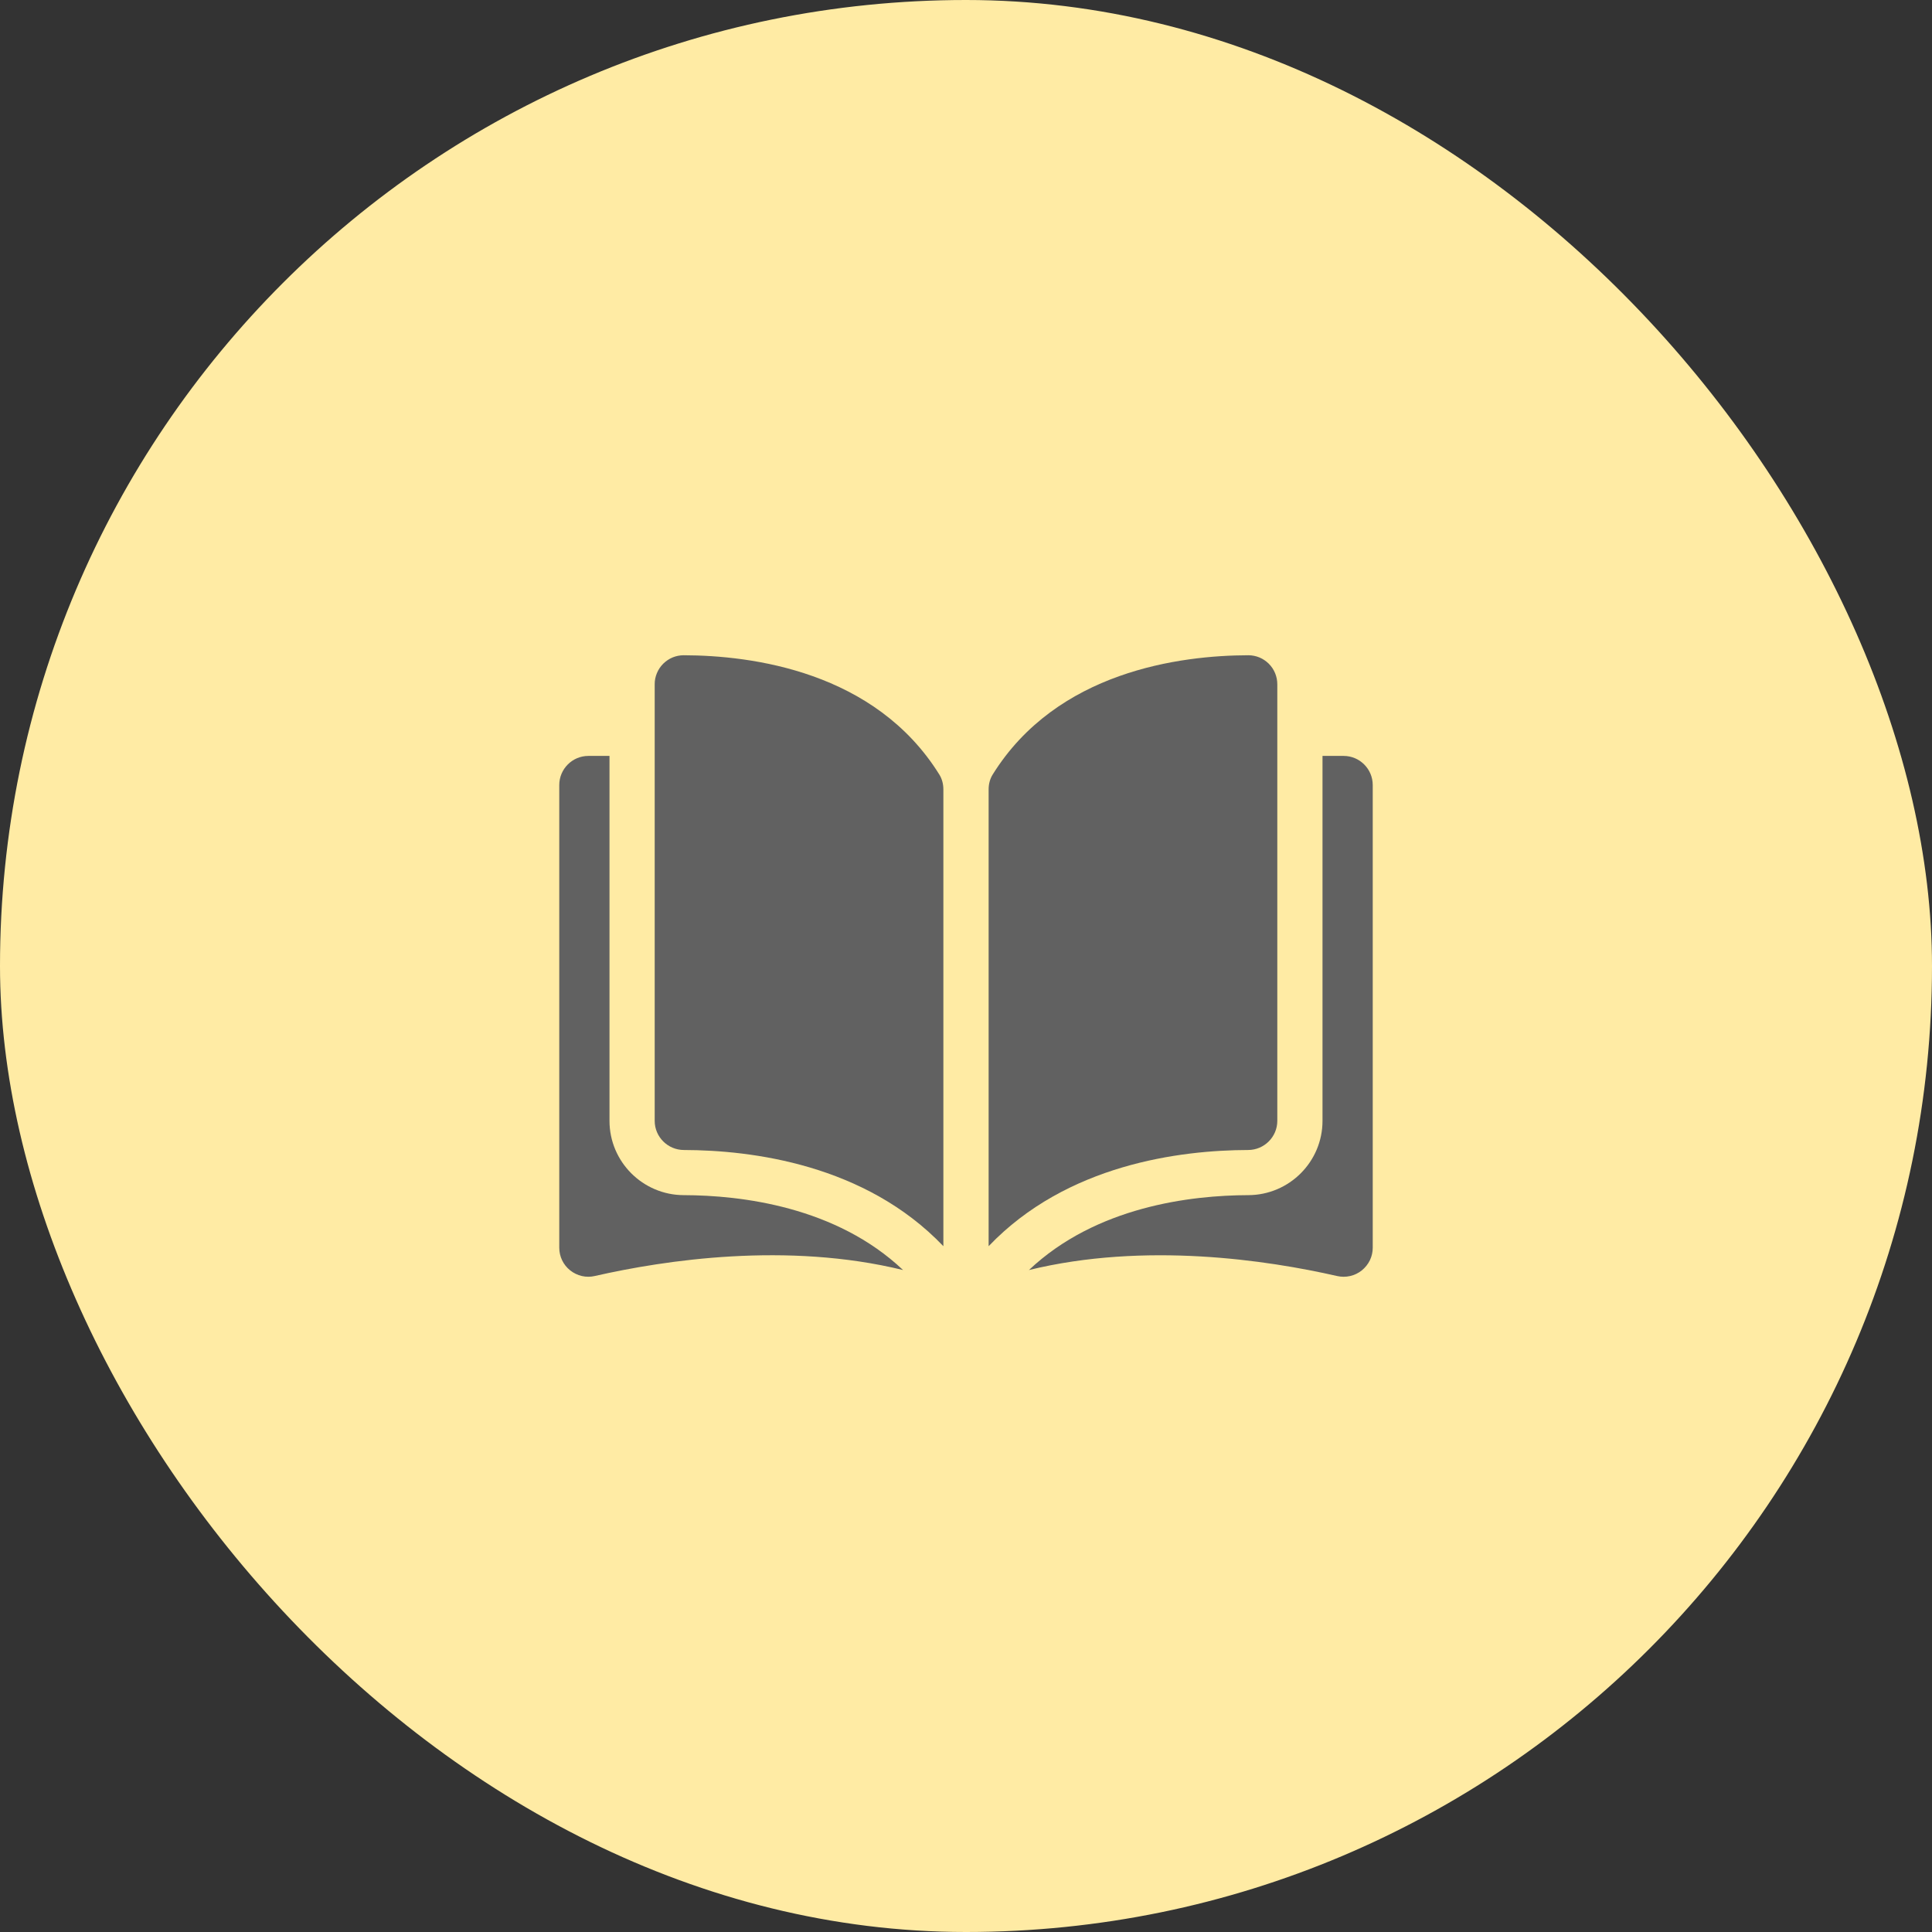
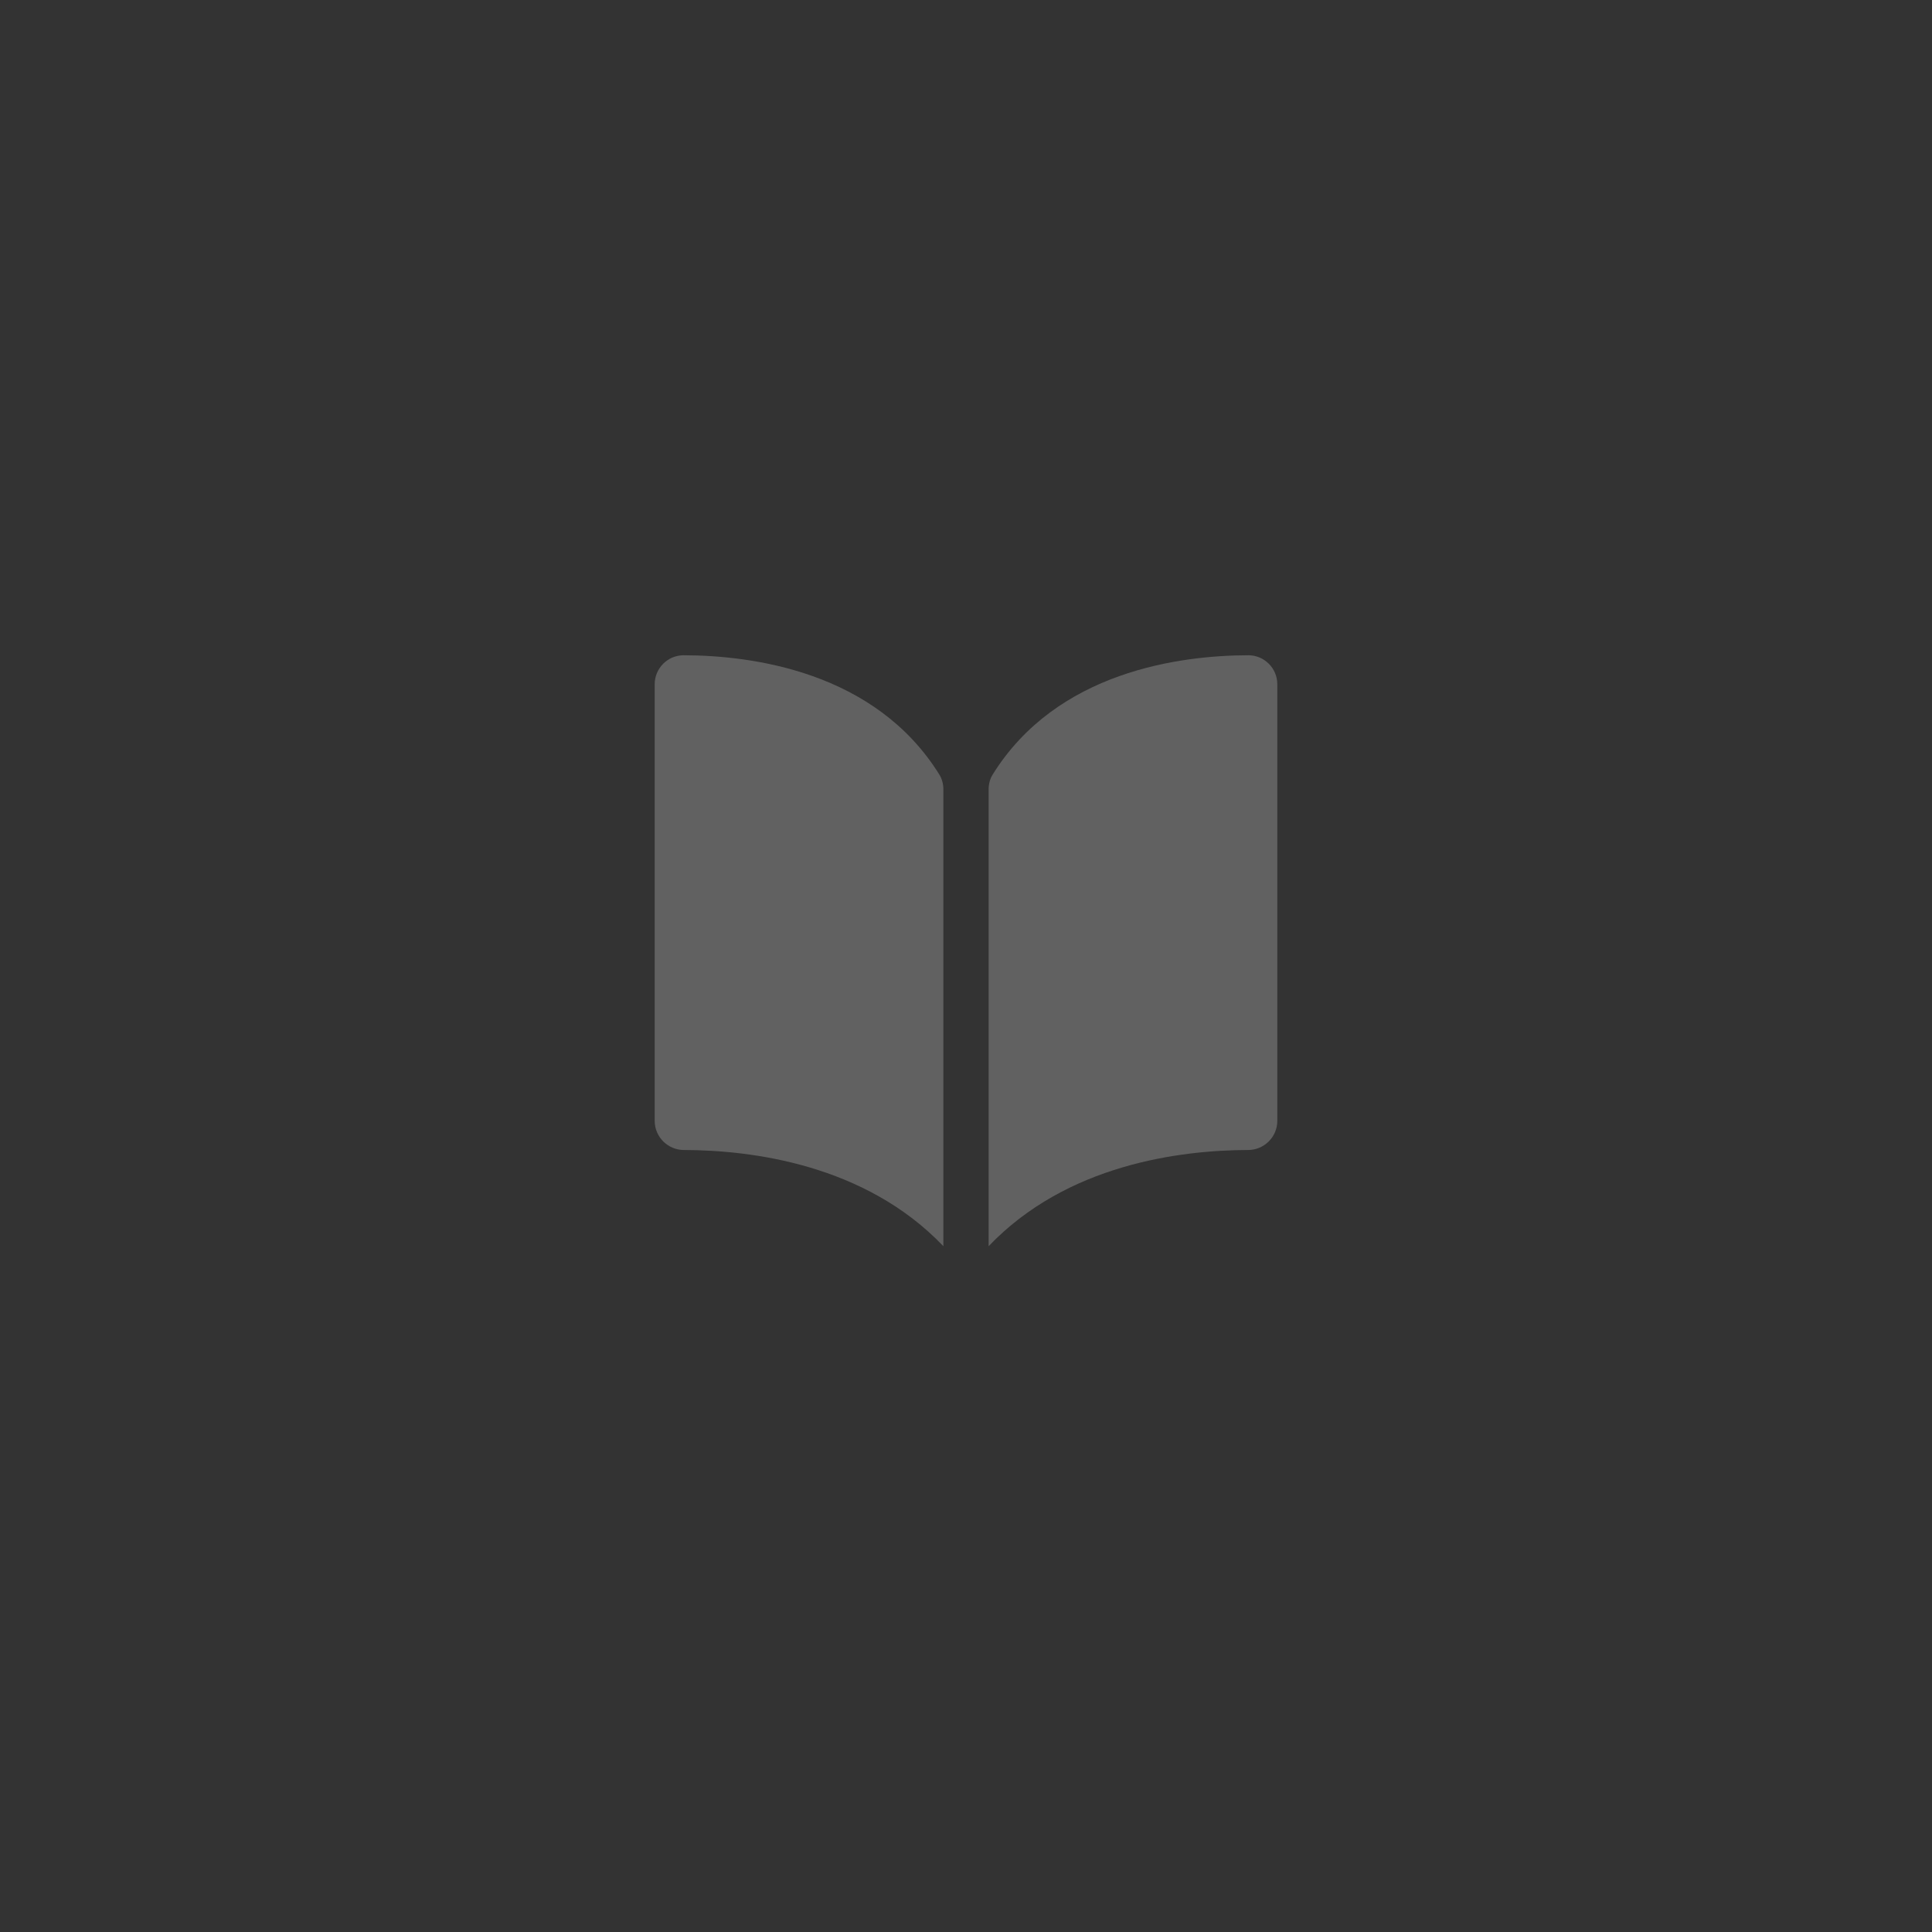
<svg xmlns="http://www.w3.org/2000/svg" width="38" height="38" viewBox="0 0 38 38" fill="none">
  <rect x="0" y="0" width="38" height="38" fill="#333333" stroke="none" />
-   <rect width="38" height="38" rx="19" fill="#FFEBA4" />
  <g clip-path="url(#clip0_62_267)">
    <g clip-path="url(#clip1_62_267)">
      <path d="M13.447 12.888H13.446C13.372 12.888 13.298 12.903 13.229 12.931C13.16 12.96 13.098 13.002 13.045 13.054C12.991 13.108 12.949 13.171 12.92 13.241C12.891 13.31 12.876 13.385 12.877 13.461V22.046C12.877 22.361 13.134 22.618 13.45 22.619C14.782 22.622 17.015 22.899 18.555 24.511V15.527C18.555 15.42 18.528 15.32 18.477 15.237C17.213 13.201 14.783 12.891 13.447 12.888ZM25.123 22.046V13.461C25.123 13.307 25.064 13.163 24.955 13.054C24.902 13.002 24.84 12.96 24.771 12.931C24.702 12.903 24.628 12.888 24.554 12.888H24.552C23.217 12.891 20.787 13.201 19.523 15.237C19.472 15.32 19.445 15.42 19.445 15.527V24.511C20.985 22.899 23.218 22.622 24.55 22.619C24.866 22.618 25.123 22.361 25.123 22.046Z" fill="#616161" />
-       <path d="M26.428 14.868H26.012V22.046C26.012 22.85 25.358 23.505 24.552 23.507C23.422 23.51 21.558 23.731 20.238 24.98C22.521 24.422 24.928 24.785 26.299 25.098C26.383 25.117 26.471 25.117 26.555 25.098C26.639 25.079 26.718 25.041 26.785 24.987C26.852 24.933 26.906 24.865 26.944 24.788C26.981 24.71 27 24.626 27 24.54V15.441C27 15.125 26.743 14.868 26.428 14.868ZM11.988 22.046V14.868H11.572C11.257 14.868 11 15.125 11 15.441V24.54C11 24.715 11.078 24.878 11.215 24.987C11.283 25.041 11.361 25.078 11.445 25.098C11.529 25.117 11.617 25.117 11.701 25.097C13.072 24.785 15.479 24.421 17.762 24.98C16.442 23.731 14.578 23.51 13.448 23.507C12.643 23.505 11.988 22.85 11.988 22.046Z" fill="#616161" />
    </g>
  </g>
  <defs>
    <clipPath id="clip0_62_267">
      <rect width="30" height="30" fill="white" transform="translate(4 4)" />
    </clipPath>
    <clipPath id="clip1_62_267">
      <rect width="16" height="16" fill="white" transform="translate(11 11)" />
    </clipPath>
  </defs>
</svg>